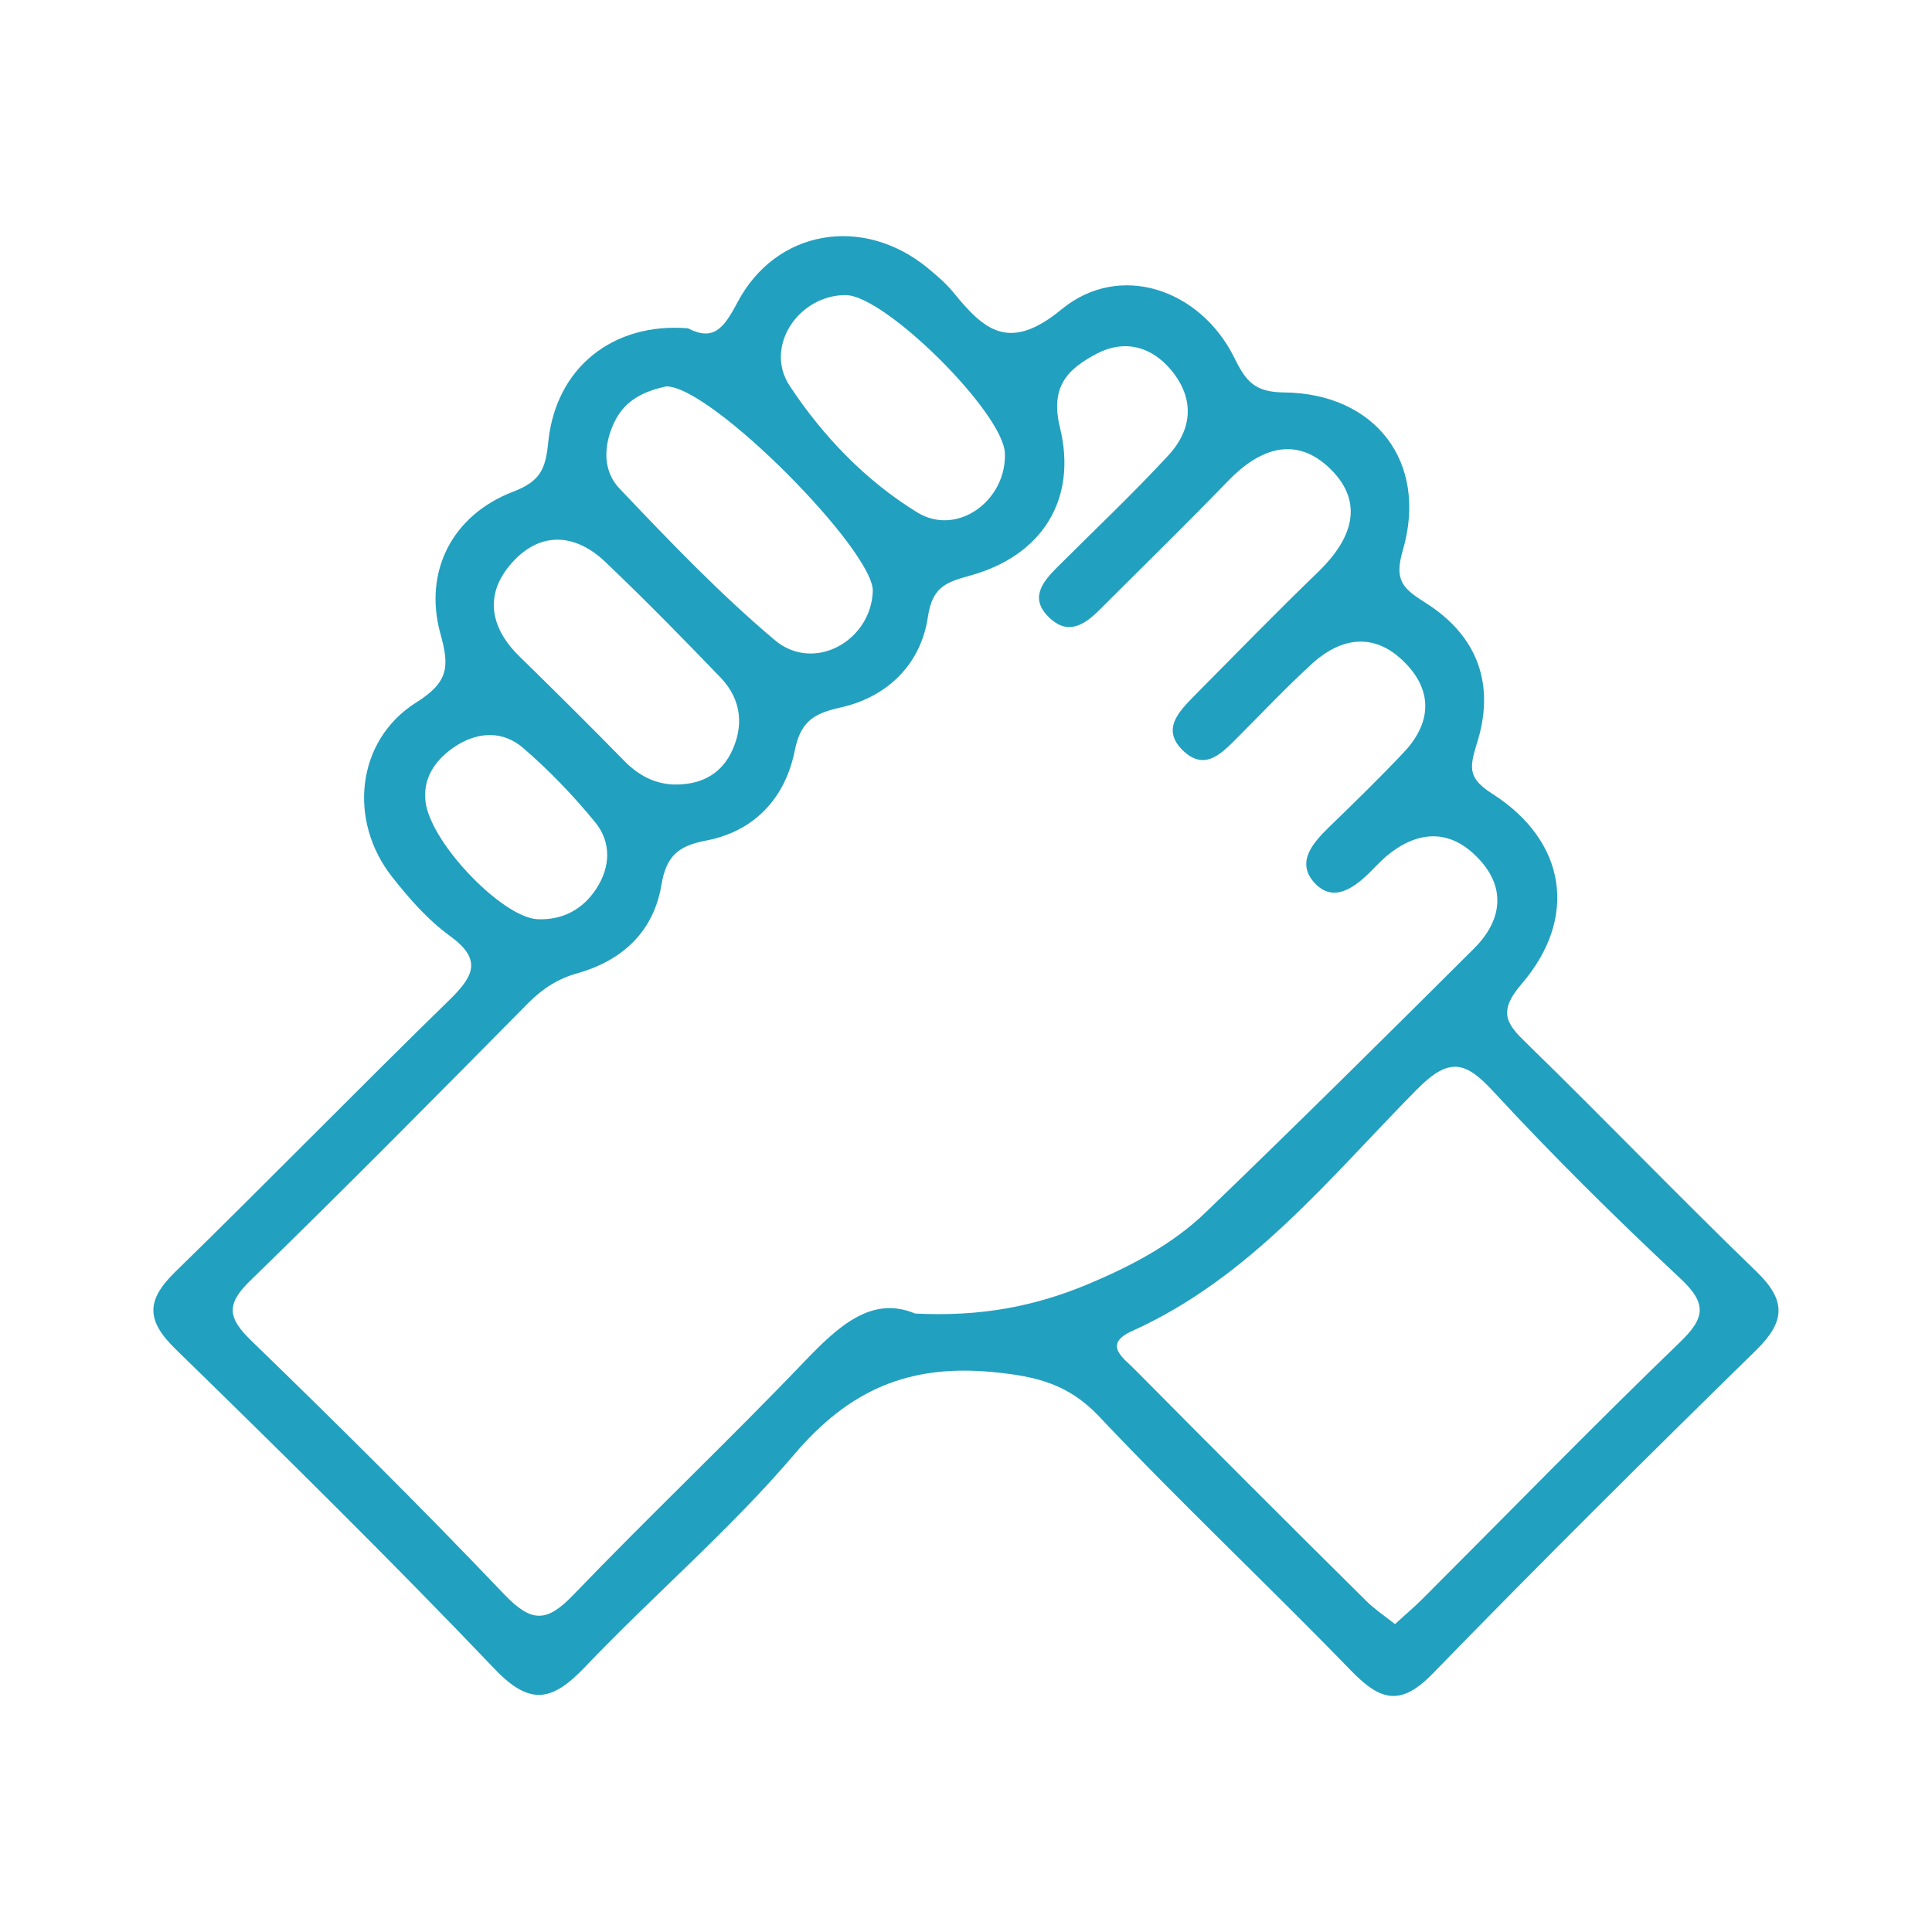
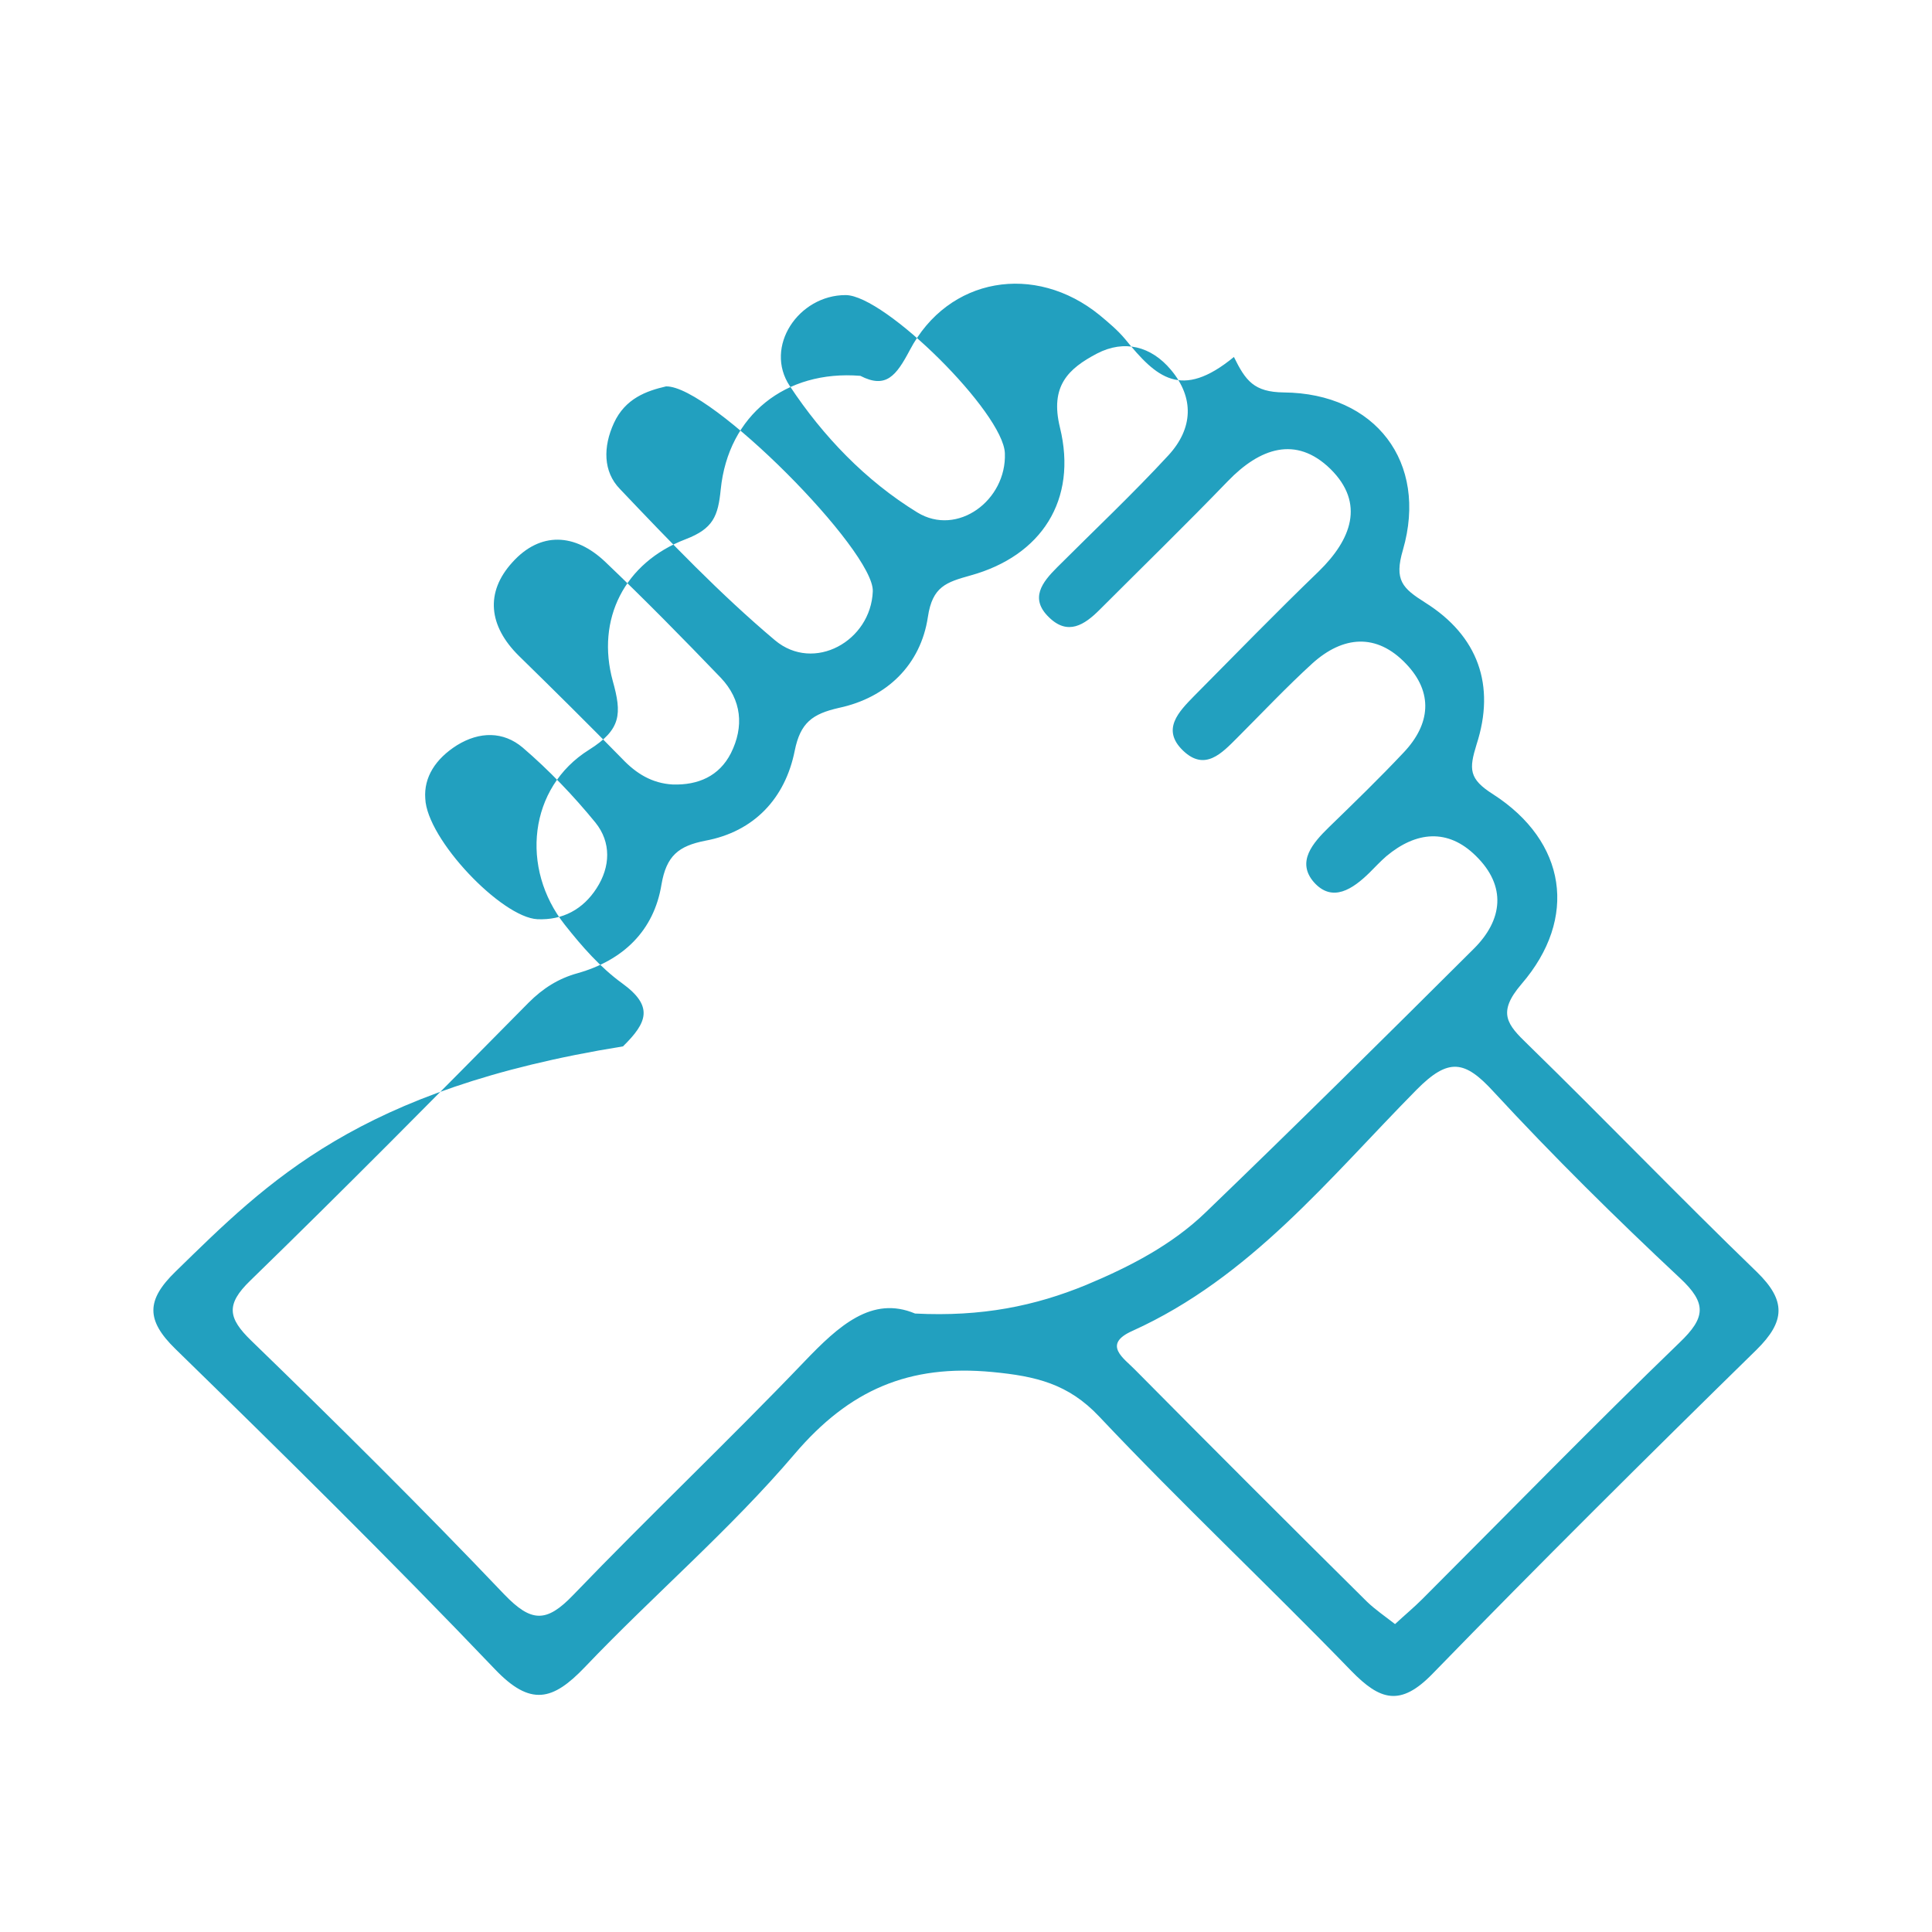
<svg xmlns="http://www.w3.org/2000/svg" version="1.1" id="Capa_1" x="0px" y="0px" viewBox="0 0 512 512" style="enable-background:new 0 0 512 512;" xml:space="preserve">
  <style type="text/css"> .st0{fill:url(#SVGID_1_);} .st1{fill:url(#SVGID_2_);} .st2{fill:url(#SVGID_3_);} .st3{fill:url(#SVGID_4_);} .st4{fill:url(#SVGID_5_);} .st5{fill:url(#SVGID_6_);} .st6{fill:url(#SVGID_7_);} .st7{fill:url(#SVGID_8_);} .st8{fill:url(#SVGID_9_);} .st9{fill:url(#SVGID_10_);} .st10{fill:url(#SVGID_11_);} .st11{fill:url(#SVGID_12_);} .st12{fill:url(#SVGID_13_);} .st13{fill:url(#SVGID_14_);} .st14{fill:url(#SVGID_15_);} .st15{fill:url(#SVGID_16_);} .st16{fill:url(#SVGID_17_);} .st17{fill:url(#SVGID_18_);} .st18{fill:url(#SVGID_19_);} .st19{fill:url(#SVGID_20_);} .st20{fill:url(#SVGID_21_);} .st21{fill:url(#SVGID_22_);} .st22{fill:url(#SVGID_23_);} .st23{fill:url(#SVGID_24_);} .st24{fill:url(#SVGID_25_);} .st25{fill:#9D9AE8;} .st26{fill:#FCC69D;} .st27{fill:#2D2A2B;} .st28{fill:#93CE92;} .st29{fill:#253E59;} .st30{fill:#DAD0D3;} .st31{fill:#FCFCFC;} .st32{fill:#F9F9F9;} .st33{fill:#ED4D67;} .st34{fill:#A30D2A;} .st35{fill:url(#SVGID_26_);} .st36{fill:url(#SVGID_27_);} .st37{fill:url(#SVGID_28_);} .st38{fill:url(#SVGID_29_);} </style>
-   <path d="M465.6,337.1c-20.5-19.8-40.3-40.4-60.7-60.3c-5.5-5.3-8.2-8.4-1.7-16c15.1-17.5,11.9-37.8-7.5-50.3 c-6.5-4.1-6.4-6.7-4.4-13.2c5.1-15.7,0.4-28.8-13.6-37.6c-6-3.8-8.3-5.9-5.9-14c6.7-23.2-7.3-41.5-31.6-41.7 c-7.9-0.1-10.1-3.1-13.2-9.4C318,76.6,296.7,69.3,281.3,82c-14,11.5-20.6,5.4-28.8-4.7c-2-2.4-4.4-4.4-6.8-6.4 c-17.1-13.9-40.1-10.1-50.3,9.3c-3.6,6.8-6.3,10.3-13.1,6.8c-19.8-1.6-35,10.4-37,30.1c-0.7,7.1-2,10.4-9.3,13.2 c-16.2,6.2-23.8,21.2-19.3,37.6c2.4,8.6,2.3,12.8-6.3,18.2c-16,10-18.3,31.4-6.4,46.4c4.5,5.7,9.4,11.3,15.2,15.5 c8.4,6.1,6.6,10.4,0.2,16.7C94.9,288.6,71,313.1,46.5,337c-7.7,7.5-7.9,12.8,0,20.5c28.6,27.9,57,55.9,84.6,84.8 c9.5,10,15.4,8.4,23.9-0.5c18.2-19.1,38.5-36.4,55.6-56.5c14.5-17,30.3-23.8,52.4-21.7c11.5,1.1,20.1,3.1,28.3,11.8 c21.7,23,44.8,44.7,66.8,67.4c7.6,7.8,13,9.6,21.6,0.7c28.2-29,56.9-57.5,85.8-85.8C473.1,350.2,473.4,344.7,465.6,337.1z M224.1,78.2c10.4,0,41.8,31.2,42.2,41.9c0.5,12.5-12.6,22.2-23.2,15.7c-13.7-8.4-25-20.2-33.8-33.5 C202.4,91.9,211.6,78.2,224.1,78.2z M162.7,112.1c3-6.5,8.6-8.5,13.8-9.7c11.8-0.3,55.2,43.6,54.8,54.3c-0.5,13.2-15.6,21.6-25.9,13 c-14.6-12.3-27.9-26.2-41.1-40.1C159.8,125,159.8,118.4,162.7,112.1z M135.8,149c7.4-8.2,16.6-7.7,24.6-0.1 c10.5,10,20.6,20.3,30.6,30.7c5.6,5.9,6.2,13,2.7,20c-3.1,6.1-8.7,8.5-15.4,8.3c-5.5-0.3-9.7-2.9-13.4-6.8 c-9-9.2-18.2-18.3-27.4-27.3C129.5,165.9,128.5,157,135.8,149z M112.7,211.6c-0.4-5.6,2.7-10.5,8.4-14.1c6-3.7,12.3-3.7,17.4,0.6 c7,6,13.5,12.8,19.3,19.9c4.2,5.2,4,11.7,0.3,17.4c-3.6,5.6-9,8.5-15.7,8.2C132.9,243.1,113.1,222.4,112.7,211.6z M287.9,340.5 c-13.6,5.6-27.7,8.5-45.4,7.6c-11.4-4.8-20.2,3.2-29.3,12.7c-20.1,21-41.2,41-61.3,61.9c-7.1,7.4-11.1,7.3-18.3-0.2 c-21.8-22.9-44.3-45.2-67-67.2c-6.2-6-6.8-9.6-0.3-15.9c24.9-24.2,49.4-49,73.8-73.7c3.8-3.8,7.9-6.4,13-7.8 c12-3.4,20.2-11.2,22.2-23.5c1.3-7.6,4.5-10.2,11.6-11.6c13-2.4,21.2-11.3,23.7-23.8c1.5-7.5,4.7-9.8,11.7-11.4 c12.7-2.7,21.7-11.4,23.6-24.1c1.2-8.1,4.9-9.2,11.3-11c18.8-5.2,28.4-20,23.7-39.2c-2.7-11,2.2-15.6,9.8-19.6 c7.3-3.8,14.4-1.9,19.6,4.3c6.3,7.5,5.8,15.6-0.6,22.6c-9.5,10.3-19.7,19.9-29.6,29.8c-3.9,3.9-7.3,8.2-2.1,13.2c5,4.9,9.4,2,13.4-2 c11.4-11.4,22.9-22.6,34-34.1c8.4-8.7,18-12.2,27.2-3.2c9.2,9.1,5.5,18.7-3.1,27.1c-11.2,10.8-22.1,22-33,33 c-4.1,4.2-8.8,8.9-3,14.5c5.8,5.6,10.3,0.7,14.4-3.4c6.6-6.6,13-13.4,19.9-19.7c8.1-7.3,17-8.1,24.8,0.1c7.3,7.6,6.5,16-0.6,23.5 c-6.4,6.8-13.1,13.3-19.8,19.8c-4.3,4.2-8.7,9.2-4,14.6c4.9,5.5,10.3,1.8,14.7-2.5c1.5-1.5,2.9-3,4.5-4.4c7.9-6.6,16.3-7.4,23.7-0.1 c8.2,8,7.2,17-0.6,24.7c-23.5,23.4-47.1,46.8-71,69.8C310.6,329.9,299.4,335.7,287.9,340.5z M445.1,355.8 c-23.1,22.3-45.5,45.3-68.2,68c-2.2,2.2-4.5,4.1-7.2,6.6c-2.7-2.1-5.2-3.8-7.4-5.9c-20.6-20.4-41.1-40.9-61.5-61.5 c-2.9-3-8.8-6.7-0.7-10.3c31.2-14.1,52.1-40.4,75.3-63.9c8.5-8.6,12.8-7.8,20.4,0.5c15.8,17.1,32.4,33.5,49.4,49.4 C452.4,345.4,452,349.2,445.1,355.8z" id="id_101" style="fill: rgb(34, 160, 191);" />
+   <path d="M465.6,337.1c-20.5-19.8-40.3-40.4-60.7-60.3c-5.5-5.3-8.2-8.4-1.7-16c15.1-17.5,11.9-37.8-7.5-50.3 c-6.5-4.1-6.4-6.7-4.4-13.2c5.1-15.7,0.4-28.8-13.6-37.6c-6-3.8-8.3-5.9-5.9-14c6.7-23.2-7.3-41.5-31.6-41.7 c-7.9-0.1-10.1-3.1-13.2-9.4c-14,11.5-20.6,5.4-28.8-4.7c-2-2.4-4.4-4.4-6.8-6.4 c-17.1-13.9-40.1-10.1-50.3,9.3c-3.6,6.8-6.3,10.3-13.1,6.8c-19.8-1.6-35,10.4-37,30.1c-0.7,7.1-2,10.4-9.3,13.2 c-16.2,6.2-23.8,21.2-19.3,37.6c2.4,8.6,2.3,12.8-6.3,18.2c-16,10-18.3,31.4-6.4,46.4c4.5,5.7,9.4,11.3,15.2,15.5 c8.4,6.1,6.6,10.4,0.2,16.7C94.9,288.6,71,313.1,46.5,337c-7.7,7.5-7.9,12.8,0,20.5c28.6,27.9,57,55.9,84.6,84.8 c9.5,10,15.4,8.4,23.9-0.5c18.2-19.1,38.5-36.4,55.6-56.5c14.5-17,30.3-23.8,52.4-21.7c11.5,1.1,20.1,3.1,28.3,11.8 c21.7,23,44.8,44.7,66.8,67.4c7.6,7.8,13,9.6,21.6,0.7c28.2-29,56.9-57.5,85.8-85.8C473.1,350.2,473.4,344.7,465.6,337.1z M224.1,78.2c10.4,0,41.8,31.2,42.2,41.9c0.5,12.5-12.6,22.2-23.2,15.7c-13.7-8.4-25-20.2-33.8-33.5 C202.4,91.9,211.6,78.2,224.1,78.2z M162.7,112.1c3-6.5,8.6-8.5,13.8-9.7c11.8-0.3,55.2,43.6,54.8,54.3c-0.5,13.2-15.6,21.6-25.9,13 c-14.6-12.3-27.9-26.2-41.1-40.1C159.8,125,159.8,118.4,162.7,112.1z M135.8,149c7.4-8.2,16.6-7.7,24.6-0.1 c10.5,10,20.6,20.3,30.6,30.7c5.6,5.9,6.2,13,2.7,20c-3.1,6.1-8.7,8.5-15.4,8.3c-5.5-0.3-9.7-2.9-13.4-6.8 c-9-9.2-18.2-18.3-27.4-27.3C129.5,165.9,128.5,157,135.8,149z M112.7,211.6c-0.4-5.6,2.7-10.5,8.4-14.1c6-3.7,12.3-3.7,17.4,0.6 c7,6,13.5,12.8,19.3,19.9c4.2,5.2,4,11.7,0.3,17.4c-3.6,5.6-9,8.5-15.7,8.2C132.9,243.1,113.1,222.4,112.7,211.6z M287.9,340.5 c-13.6,5.6-27.7,8.5-45.4,7.6c-11.4-4.8-20.2,3.2-29.3,12.7c-20.1,21-41.2,41-61.3,61.9c-7.1,7.4-11.1,7.3-18.3-0.2 c-21.8-22.9-44.3-45.2-67-67.2c-6.2-6-6.8-9.6-0.3-15.9c24.9-24.2,49.4-49,73.8-73.7c3.8-3.8,7.9-6.4,13-7.8 c12-3.4,20.2-11.2,22.2-23.5c1.3-7.6,4.5-10.2,11.6-11.6c13-2.4,21.2-11.3,23.7-23.8c1.5-7.5,4.7-9.8,11.7-11.4 c12.7-2.7,21.7-11.4,23.6-24.1c1.2-8.1,4.9-9.2,11.3-11c18.8-5.2,28.4-20,23.7-39.2c-2.7-11,2.2-15.6,9.8-19.6 c7.3-3.8,14.4-1.9,19.6,4.3c6.3,7.5,5.8,15.6-0.6,22.6c-9.5,10.3-19.7,19.9-29.6,29.8c-3.9,3.9-7.3,8.2-2.1,13.2c5,4.9,9.4,2,13.4-2 c11.4-11.4,22.9-22.6,34-34.1c8.4-8.7,18-12.2,27.2-3.2c9.2,9.1,5.5,18.7-3.1,27.1c-11.2,10.8-22.1,22-33,33 c-4.1,4.2-8.8,8.9-3,14.5c5.8,5.6,10.3,0.7,14.4-3.4c6.6-6.6,13-13.4,19.9-19.7c8.1-7.3,17-8.1,24.8,0.1c7.3,7.6,6.5,16-0.6,23.5 c-6.4,6.8-13.1,13.3-19.8,19.8c-4.3,4.2-8.7,9.2-4,14.6c4.9,5.5,10.3,1.8,14.7-2.5c1.5-1.5,2.9-3,4.5-4.4c7.9-6.6,16.3-7.4,23.7-0.1 c8.2,8,7.2,17-0.6,24.7c-23.5,23.4-47.1,46.8-71,69.8C310.6,329.9,299.4,335.7,287.9,340.5z M445.1,355.8 c-23.1,22.3-45.5,45.3-68.2,68c-2.2,2.2-4.5,4.1-7.2,6.6c-2.7-2.1-5.2-3.8-7.4-5.9c-20.6-20.4-41.1-40.9-61.5-61.5 c-2.9-3-8.8-6.7-0.7-10.3c31.2-14.1,52.1-40.4,75.3-63.9c8.5-8.6,12.8-7.8,20.4,0.5c15.8,17.1,32.4,33.5,49.4,49.4 C452.4,345.4,452,349.2,445.1,355.8z" id="id_101" style="fill: rgb(34, 160, 191);" />
</svg>